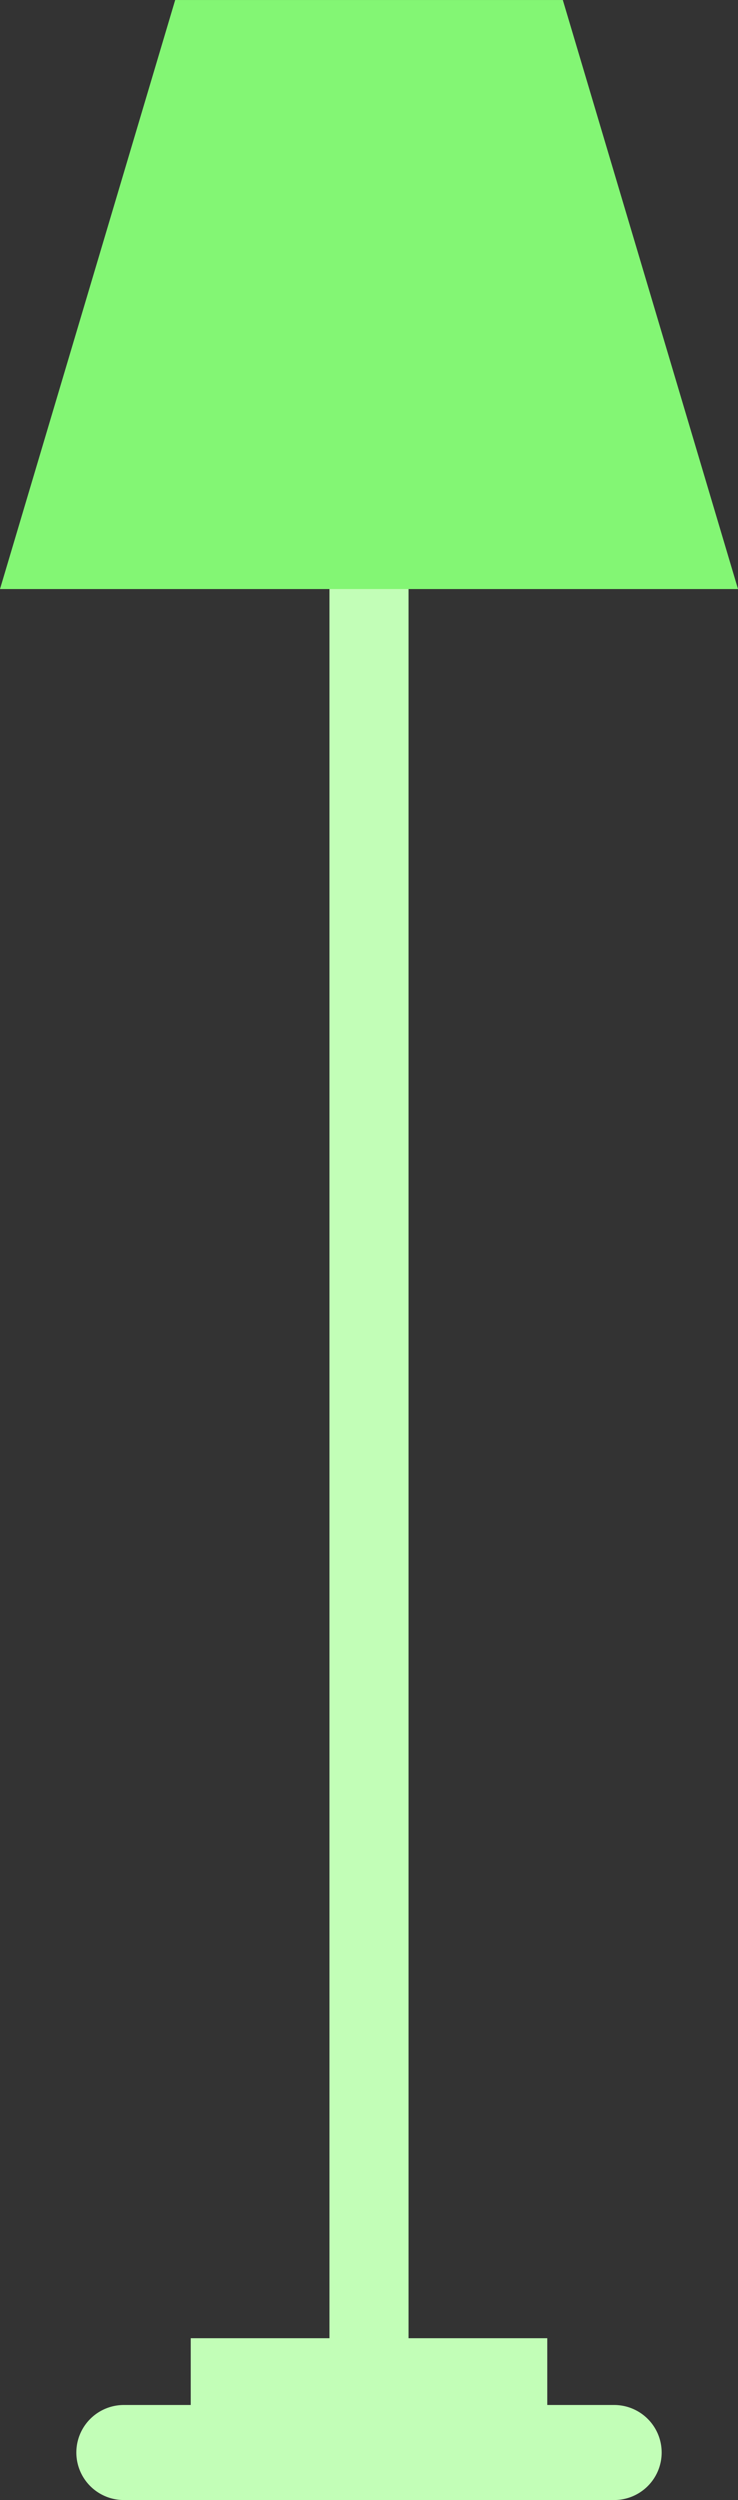
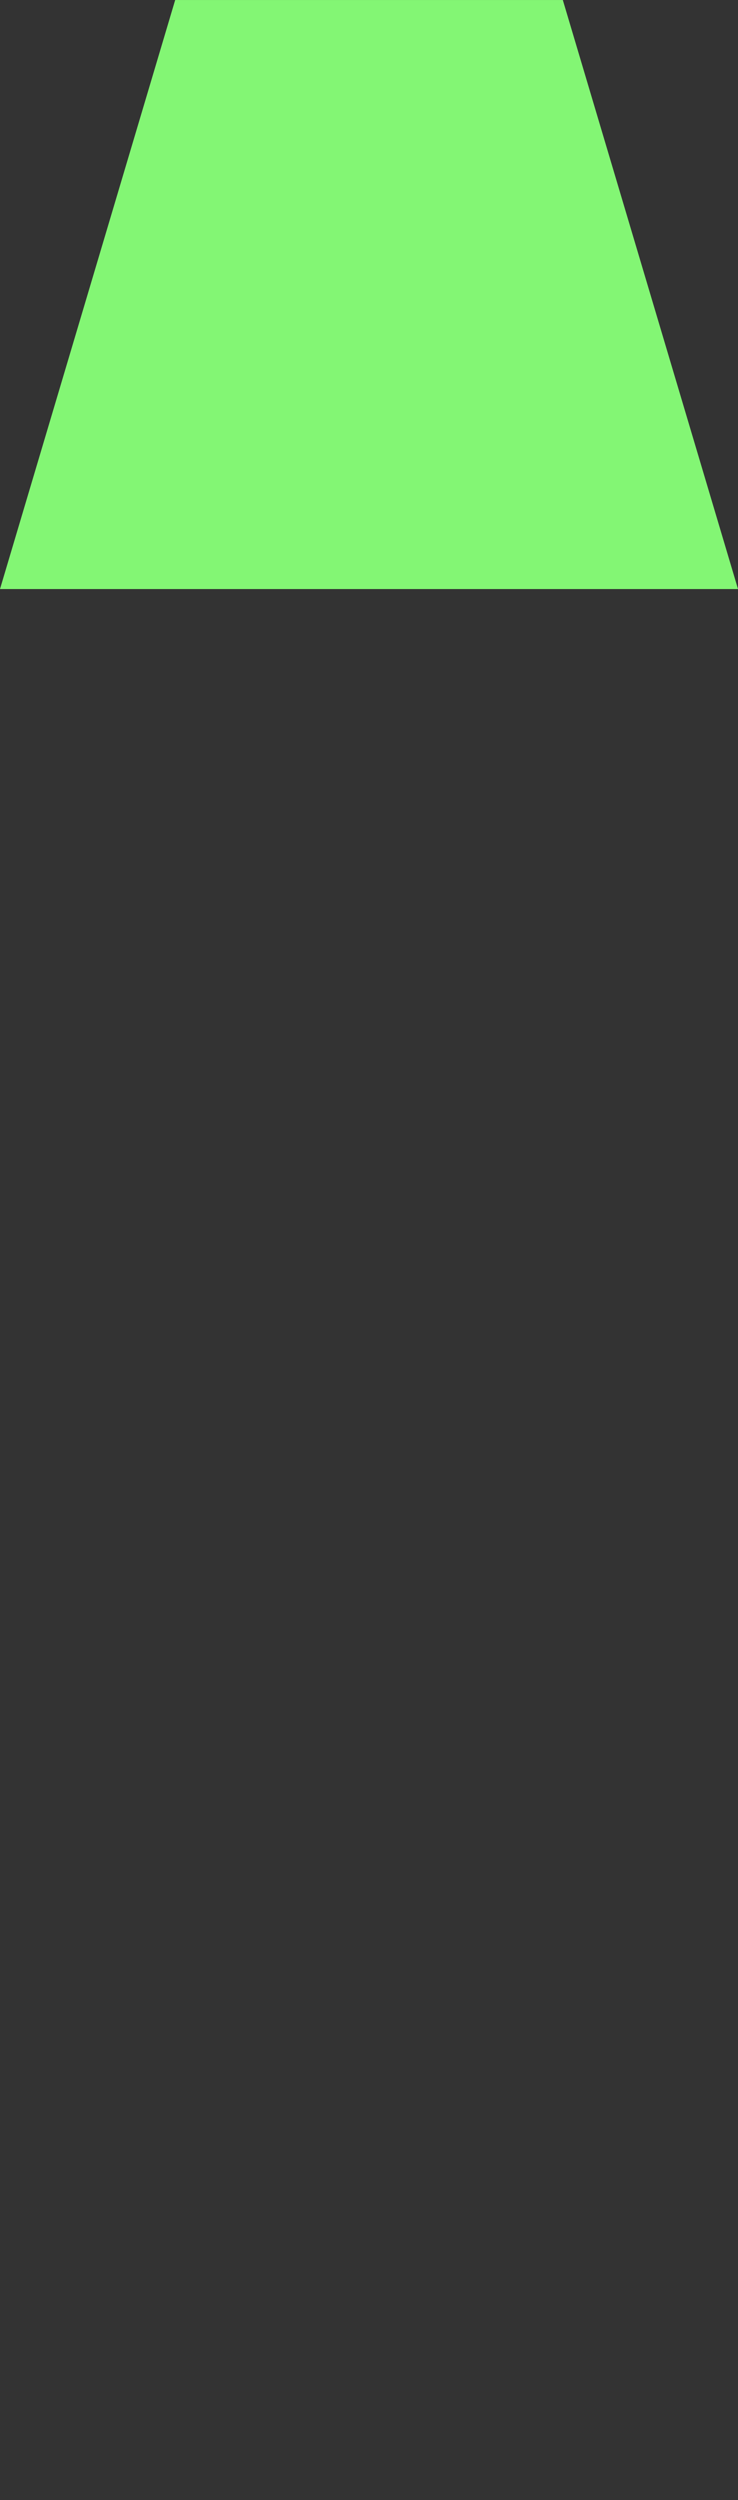
<svg xmlns="http://www.w3.org/2000/svg" width="239.251" height="810.304" viewBox="0 0 239.251 810.304">
  <rect x="0" y="0" width="239.251" height="810.304" fill="#333333" stroke="none" />
  <g id="Group_106" data-name="Group 106" transform="translate(-607.973 -270.078)">
-     <path id="Path_84" data-name="Path 84" d="M847.224,461H607.973l56.792-190.917H790.432Z" transform="translate(0)" fill="#83f674" />
-     <path id="Path_85" data-name="Path 85" d="M790.755,923.7H769.074V902.06H724.1V335.118H698.463V902.06H653.49V923.7H631.809a15.4,15.4,0,1,0,0,30.807H790.755a15.4,15.4,0,0,0,0-30.807Z" transform="translate(16.317 125.878)" fill="#c2feb7" />
+     <path id="Path_84" data-name="Path 84" d="M847.224,461H607.973l56.792-190.917H790.432" transform="translate(0)" fill="#83f674" />
  </g>
</svg>